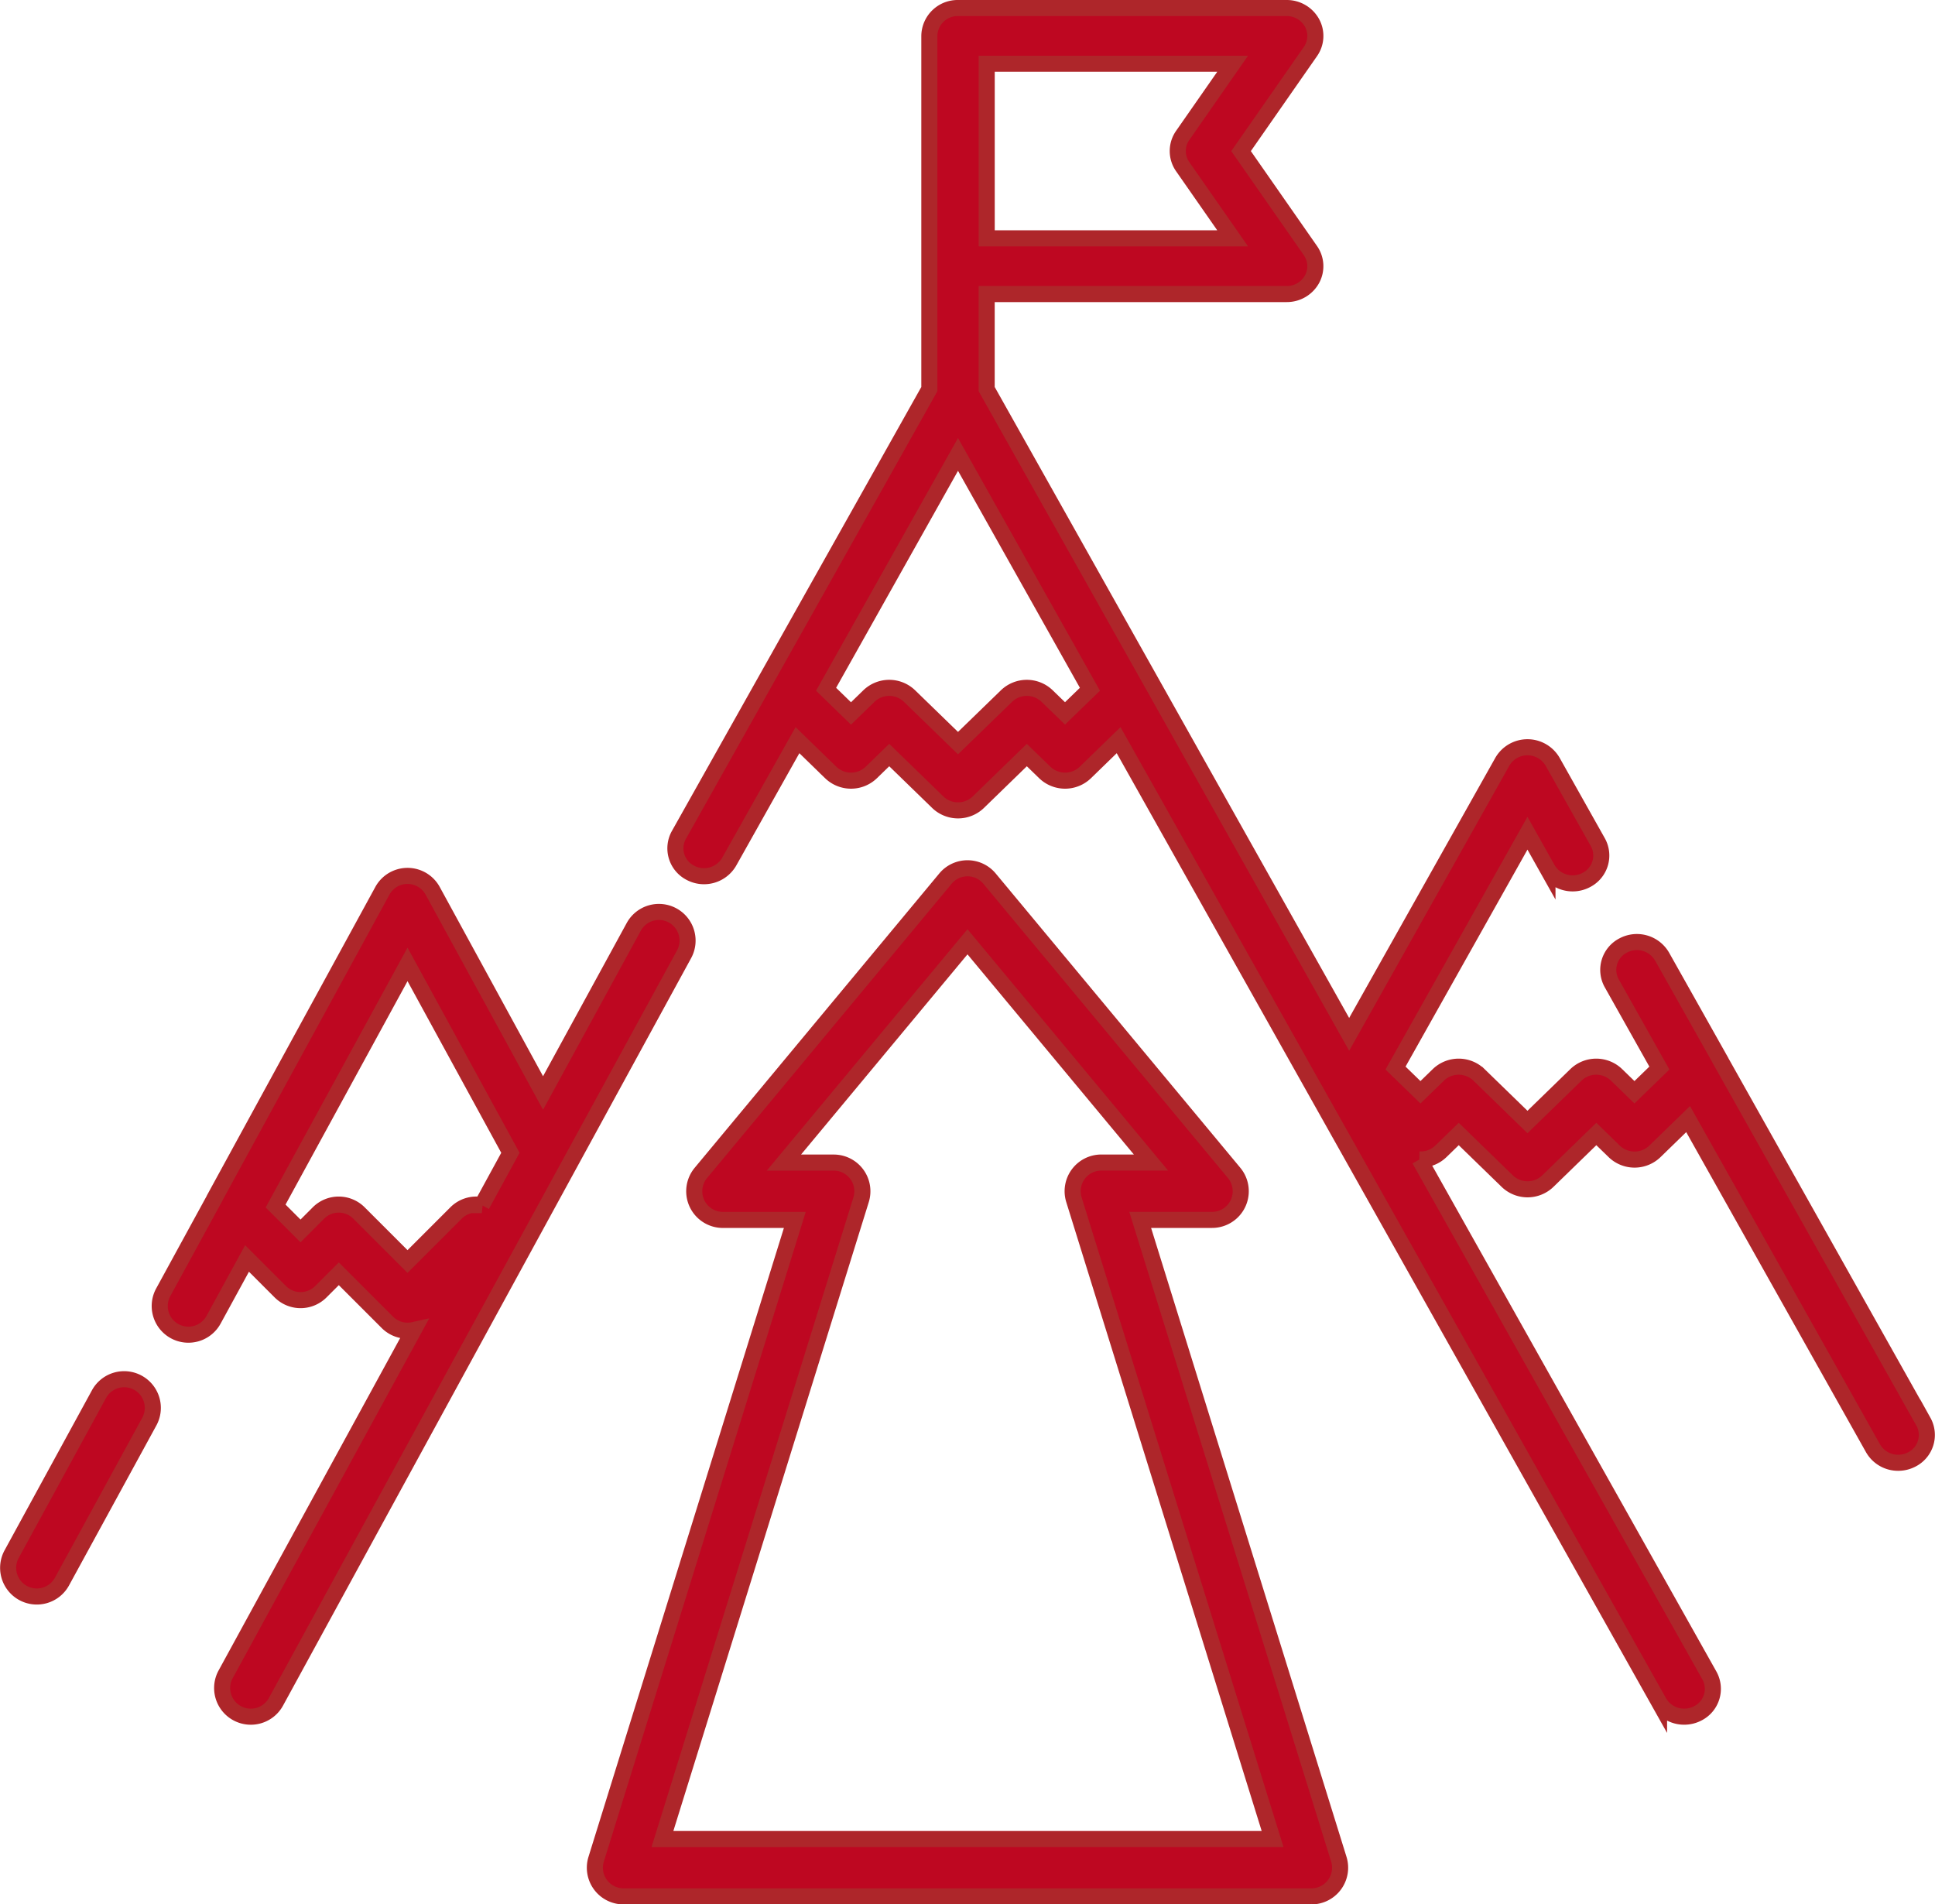
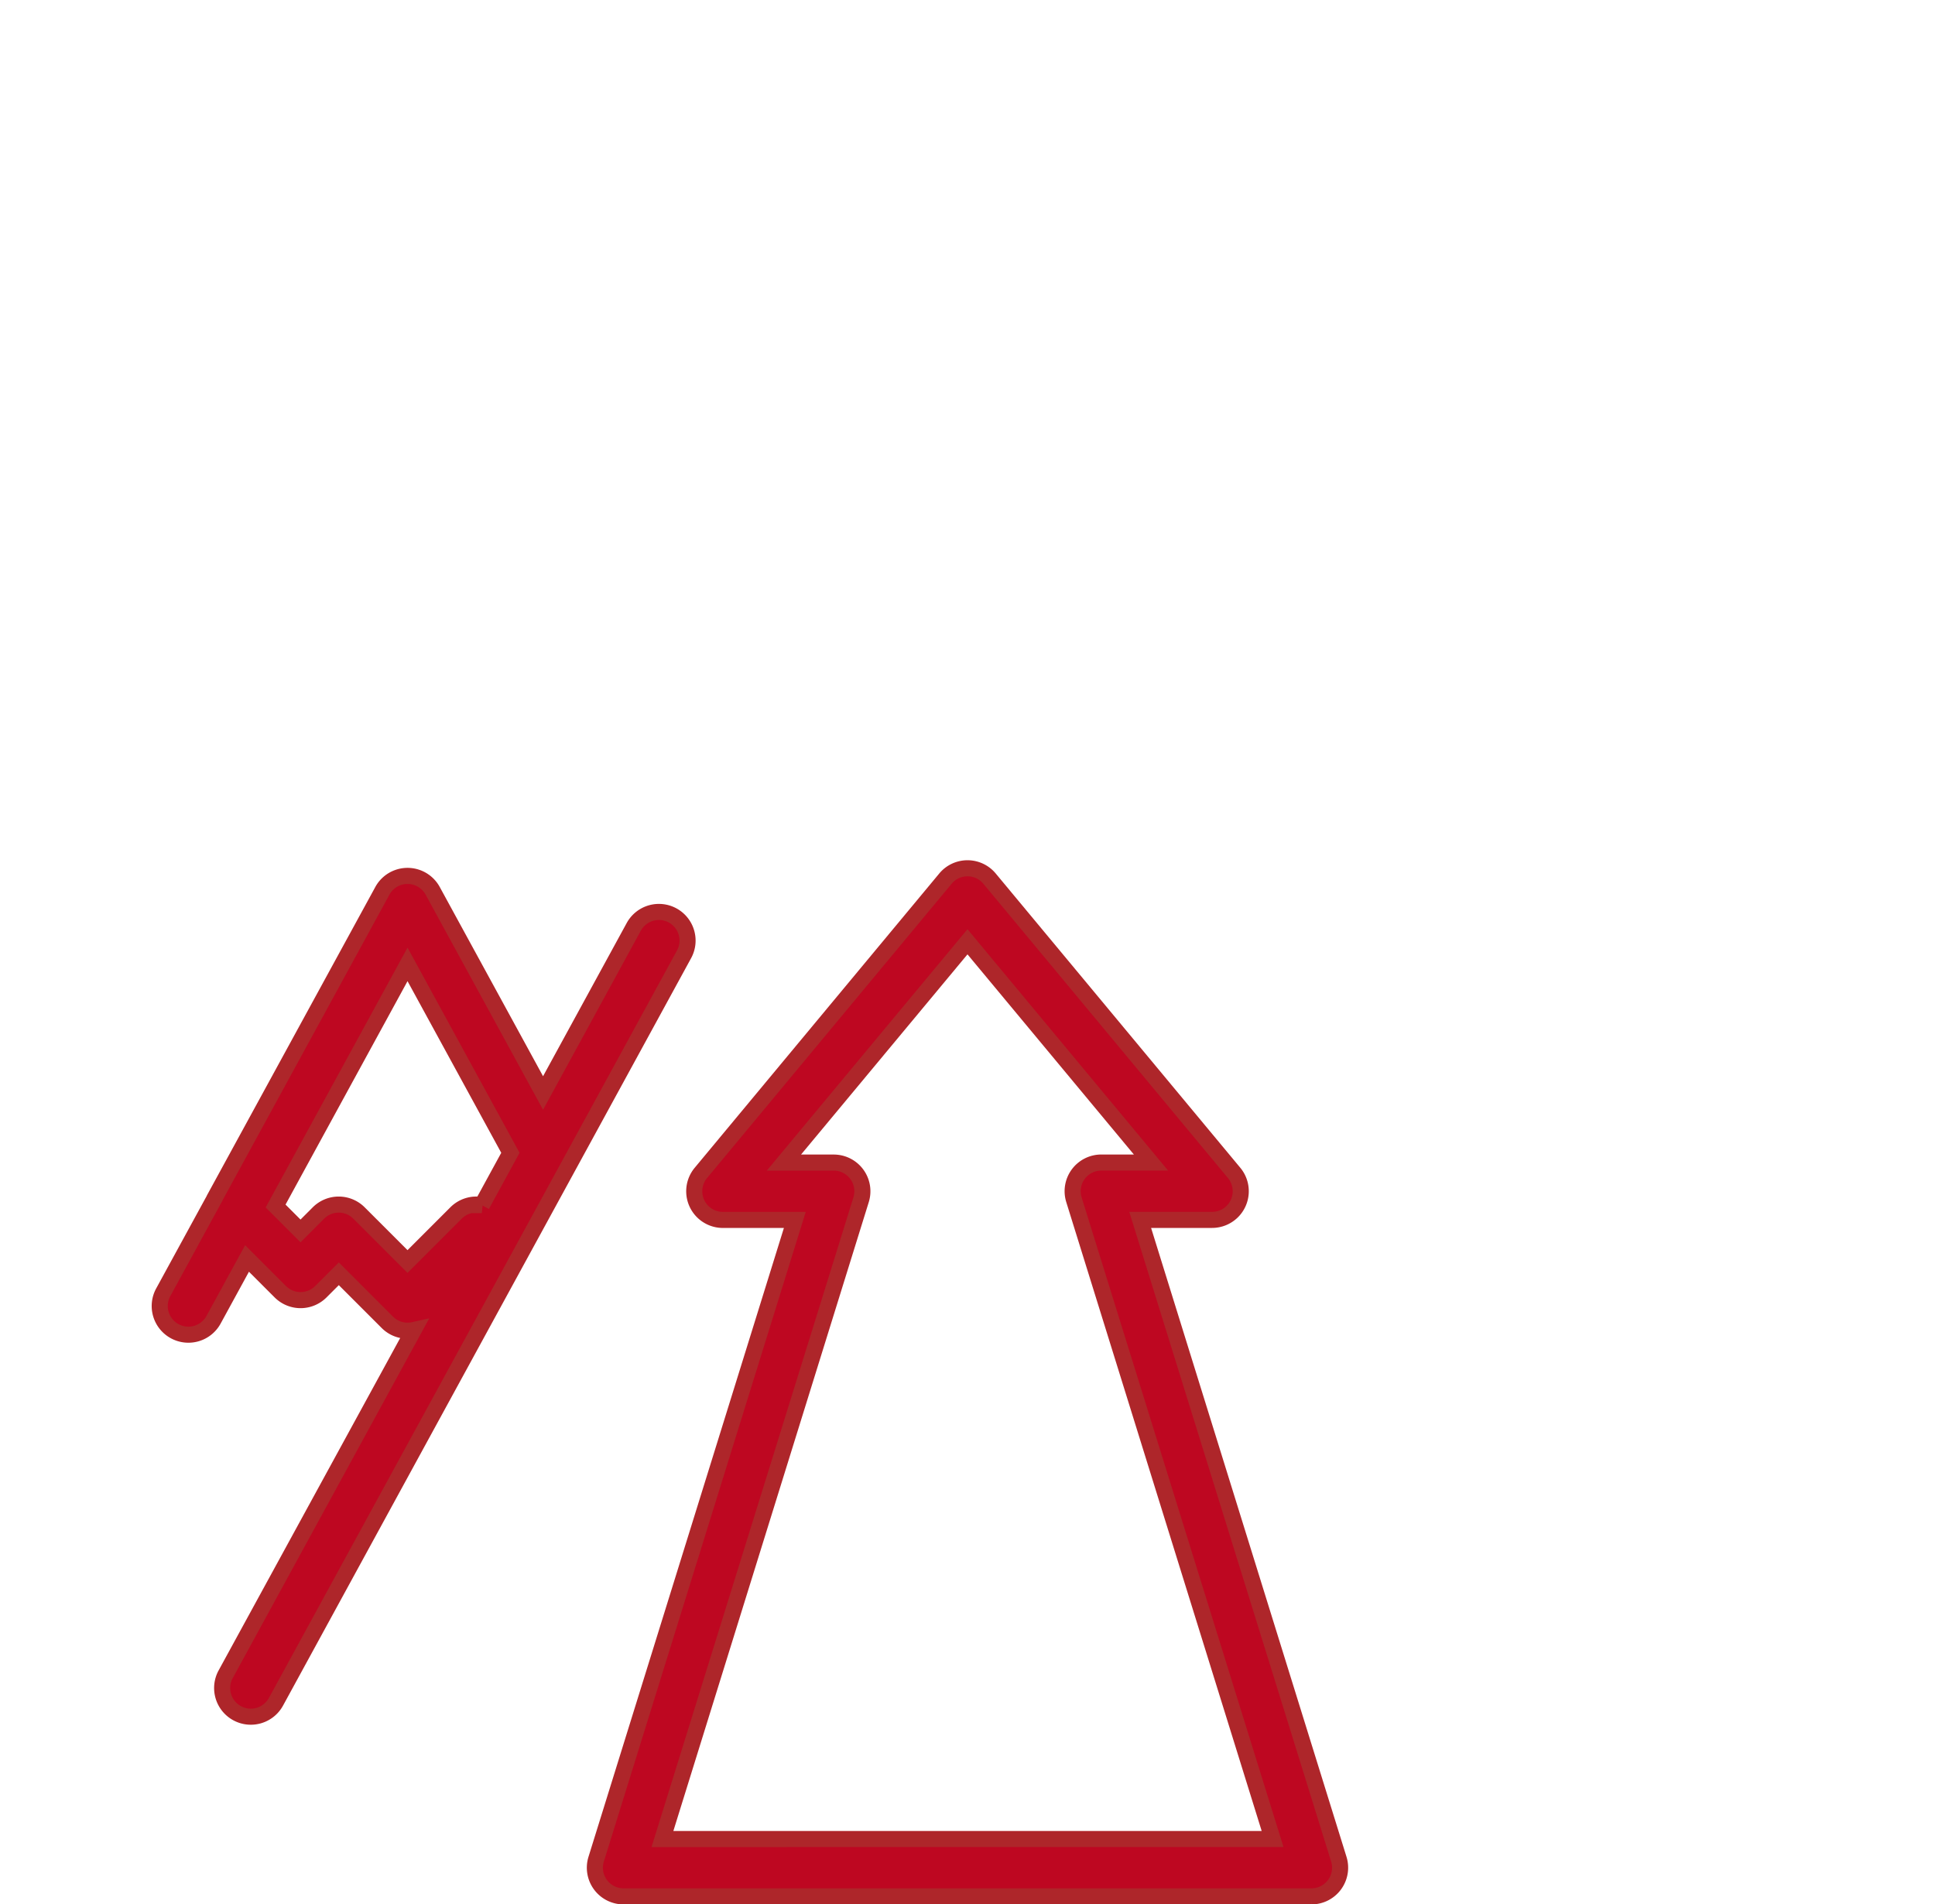
<svg xmlns="http://www.w3.org/2000/svg" width="120.375" height="118.473" viewBox="0 0 120.375 118.473">
  <g id="experience" transform="translate(0.506 0.5)">
    <g id="Group_244" data-name="Group 244" transform="translate(0 0)">
      <g id="Group_243" data-name="Group 243" transform="translate(0)">
        <path id="Path_296" data-name="Path 296" d="M71.95,244.826a1.783,1.783,0,0,0-2.42.711l-5.642,10.334-6.866-12.577a1.783,1.783,0,0,0-3.13,0L43.469,262.384l0,.009-3.209,5.876a1.783,1.783,0,1,0,3.13,1.709l2.083-3.814,2.07,2.07a1.783,1.783,0,0,0,2.522,0l1.117-1.117,3.019,3.019a1.772,1.772,0,0,0,1.641.48L44.143,292.034a1.783,1.783,0,1,0,3.13,1.709l25.387-46.5A1.782,1.782,0,0,0,71.95,244.826ZM58.475,263.336l-3.019,3.019-3.019-3.019a1.783,1.783,0,0,0-2.522,0L48.8,264.452l-1.55-1.55,8.207-15.032,6.4,11.722-1.777,3.254A1.78,1.78,0,0,0,58.475,263.336Z" transform="translate(-30.611 -188.375)" fill="#be0721" stroke="#ae262a" stroke-width="1" />
-         <path id="Path_297" data-name="Path 297" d="M8.072,379.723a1.783,1.783,0,0,0-2.42.711L.219,390.385a1.783,1.783,0,1,0,3.13,1.709l5.434-9.952A1.783,1.783,0,0,0,8.072,379.723Z" transform="translate(0 -294.203)" fill="#be0721" stroke="#ae262a" stroke-width="1" />
-         <path id="Path_298" data-name="Path 298" d="M258.953,87.942,246.318,65.449l0-.006L242.7,59.01a1.81,1.81,0,0,0-2.42-.691,1.708,1.708,0,0,0-.711,2.352l2.963,5.274-1.55,1.506-1.117-1.085a1.82,1.82,0,0,0-2.522,0L234.326,69.3l-3.019-2.934a1.82,1.82,0,0,0-2.522,0l-1.117,1.085-1.551-1.507,8.208-14.609,1.245,2.216a1.81,1.81,0,0,0,2.42.691,1.708,1.708,0,0,0,.711-2.352l-2.81-5a1.808,1.808,0,0,0-3.13,0l-9.528,16.959L200.683,23.706V17.793h18.664a1.79,1.79,0,0,0,1.575-.921,1.691,1.691,0,0,0-.1-1.784L216.508,8.9l4.315-6.192a1.691,1.691,0,0,0,.1-1.784A1.791,1.791,0,0,0,219.347,0H198.9a1.759,1.759,0,0,0-1.783,1.733V23.706L181.536,51.443a1.708,1.708,0,0,0,.711,2.352,1.809,1.809,0,0,0,2.42-.691l4.246-7.559,2.07,2.012a1.82,1.82,0,0,0,2.522,0l1.117-1.085,3.019,2.934a1.82,1.82,0,0,0,2.522,0l3.019-2.934,1.117,1.085a1.82,1.82,0,0,0,2.522,0l2.07-2.012,33.62,59.85a1.792,1.792,0,0,0,1.567.9,1.816,1.816,0,0,0,.853-.212,1.708,1.708,0,0,0,.711-2.352l-18.033-32.1a1.8,1.8,0,0,0,1.324-.5l1.117-1.085,3.019,2.934a1.82,1.82,0,0,0,2.522,0l3.019-2.934,1.117,1.085a1.82,1.82,0,0,0,2.522,0l2.07-2.012L255.823,89.6a1.792,1.792,0,0,0,1.567.9,1.816,1.816,0,0,0,.853-.212,1.708,1.708,0,0,0,.711-2.351ZM212.878,9.869l3.107,4.458h-15.3V3.466h15.3l-3.107,4.458A1.693,1.693,0,0,0,212.878,9.869Zm-7.321,34.012L204.441,42.8a1.82,1.82,0,0,0-2.522,0L198.9,45.73,195.882,42.8a1.82,1.82,0,0,0-2.522,0l-1.117,1.085-1.55-1.506,8.207-14.61,8.207,14.61Z" transform="translate(-139.809 0)" fill="#be0721" stroke="#ae262a" stroke-width="1" />
        <path id="Path_299" data-name="Path 299" d="M191.463,262.221h4.473a1.783,1.783,0,0,0,1.371-2.923L182.091,240.99a1.783,1.783,0,0,0-2.742,0L164.133,259.3a1.783,1.783,0,0,0,1.371,2.923h4.474l-12.358,39.77a1.783,1.783,0,0,0,1.7,2.312h42.8a1.783,1.783,0,0,0,1.7-2.312Zm-29.72,38.517,12.358-39.77a1.783,1.783,0,0,0-1.7-2.312H169.3L180.72,244.92l11.416,13.734h-3.094a1.783,1.783,0,0,0-1.7,2.313l12.358,39.77Z" transform="translate(-121.039 -186.831)" fill="#be0721" stroke="#ae262a" stroke-width="1" />
      </g>
    </g>
  </g>
</svg>